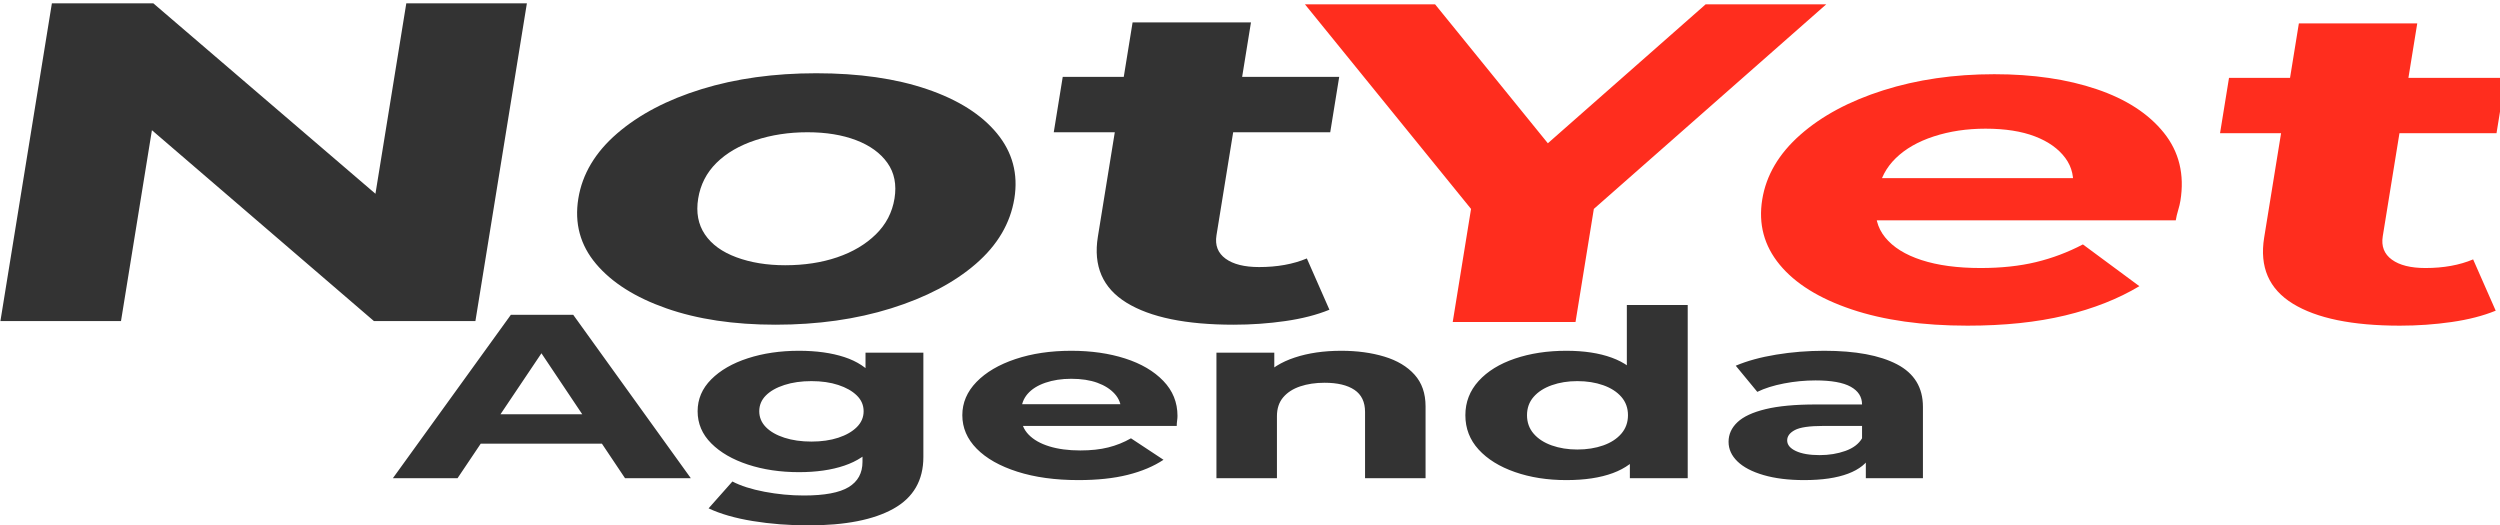
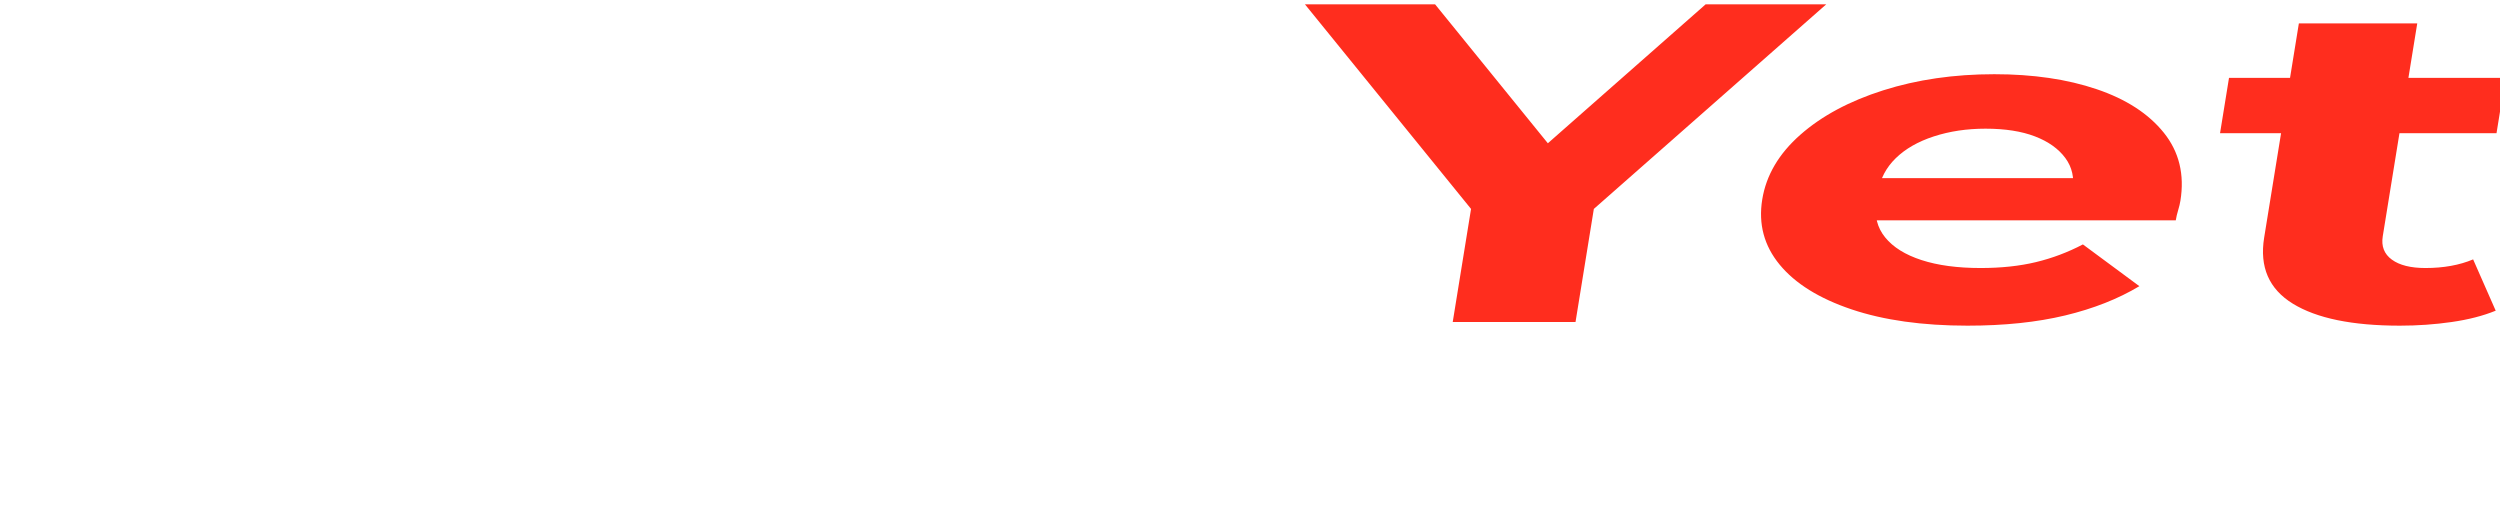
<svg xmlns="http://www.w3.org/2000/svg" xmlns:ns1="https://boxy-svg.com" viewBox="0 0 238 81" width="238px" height="50px" preserveAspectRatio="none">
  <defs>
-     <path id="text-path-0" d="M 462.924 699.836 Q 604.511 607.662 746.097 699.836" />
-     <path id="path-0" style="fill: none;" d="M 104.694 86.488 C 139.73 86.488 169.265 89.296 198.738 89.296 C 227.513 89.296 245.76 89.296 264.008 89.296 C 273.365 89.296 281.319 89.296 289.273 89.296 C 300.778 89.296 308.765 89.998 316.644 89.998 L 319.451 89.998 L 320.153 89.998" />
    <ns1:export>
      <ns1:file format="svg" />
    </ns1:export>
  </defs>
-   <path d="M 0.039 49.517 L 4.939 0.517 L 14.599 0.517 L 39.799 35.517 L 35.179 35.517 L 38.679 0.517 L 50.159 0.517 L 45.259 49.517 L 35.599 49.517 L 10.469 14.517 L 15.019 14.517 L 11.519 49.517 L 0.039 49.517 Z M 73.831 50.077 C 69.864 50.077 66.401 49.237 63.443 47.557 C 60.484 45.877 58.251 43.59 56.744 40.697 C 55.236 37.804 54.674 34.444 55.057 30.617 C 55.435 26.837 56.668 23.489 58.756 20.572 C 60.844 17.655 63.522 15.38 66.789 13.747 C 70.055 12.114 73.695 11.297 77.709 11.297 C 81.769 11.297 85.28 12.114 88.244 13.747 C 91.207 15.38 93.429 17.655 94.911 20.572 C 96.393 23.489 96.945 26.837 96.567 30.617 C 96.184 34.444 94.961 37.804 92.899 40.697 C 90.836 43.59 88.146 45.877 84.828 47.557 C 81.51 49.237 77.844 50.077 73.831 50.077 Z M 74.748 40.907 C 76.568 40.907 78.218 40.499 79.7 39.682 C 81.182 38.865 82.408 37.687 83.379 36.147 C 84.349 34.607 84.942 32.764 85.157 30.617 C 85.371 28.47 85.146 26.639 84.481 25.122 C 83.816 23.605 82.824 22.439 81.506 21.622 C 80.188 20.805 78.642 20.397 76.869 20.397 C 75.095 20.397 73.444 20.805 71.916 21.622 C 70.388 22.439 69.151 23.605 68.206 25.122 C 67.261 26.639 66.681 28.47 66.467 30.617 C 66.252 32.764 66.464 34.607 67.104 36.147 C 67.743 37.687 68.745 38.865 70.11 39.682 C 71.475 40.499 73.021 40.907 74.748 40.907 Z M 117.44 50.077 C 112.913 50.077 109.514 48.945 107.244 46.682 C 104.974 44.419 104.065 41.024 104.518 36.497 L 107.822 3.457 L 119.092 3.457 L 115.809 36.287 C 115.655 37.827 115.943 39.029 116.673 39.892 C 117.403 40.755 118.469 41.187 119.869 41.187 C 121.595 41.187 123.11 40.744 124.412 39.857 L 126.561 47.767 C 125.361 48.56 123.961 49.144 122.361 49.517 C 120.76 49.89 119.12 50.077 117.44 50.077 Z M 100.318 20.397 L 101.172 11.857 L 127.492 11.857 L 126.638 20.397 L 100.318 20.397 Z" style="fill: rgb(51, 51, 51); text-wrap-mode: nowrap;" />
  <path d="M 138.299 49.665 L 140.308 29.575 L 142.261 36.645 L 124.229 0.665 L 136.619 0.665 L 150.332 28.035 L 143.192 28.035 L 162.379 0.665 L 173.859 0.665 L 148.631 36.645 L 151.998 29.575 L 149.989 49.665 L 138.299 49.665 Z M 187.309 50.225 C 183.016 50.225 179.331 49.385 176.256 47.705 C 173.181 46.025 170.902 43.727 169.421 40.81 C 167.939 37.894 167.387 34.545 167.765 30.765 C 168.138 27.032 169.346 23.707 171.388 20.79 C 173.429 17.874 176.061 15.587 179.284 13.93 C 182.506 12.274 186.03 11.445 189.857 11.445 C 193.544 11.445 196.792 12.215 199.601 13.755 C 202.41 15.295 204.543 17.535 205.999 20.475 C 207.455 23.415 207.98 26.915 207.574 30.975 C 207.532 31.395 207.461 31.874 207.361 32.41 C 207.26 32.947 207.184 33.472 207.133 33.985 L 176.543 33.985 L 177.194 27.475 L 201.764 27.475 L 197.305 29.365 C 197.496 27.452 197.267 25.784 196.616 24.36 C 195.965 22.937 195.002 21.829 193.728 21.035 C 192.454 20.242 190.884 19.845 189.017 19.845 C 187.244 19.845 185.606 20.242 184.103 21.035 C 182.6 21.829 181.392 22.949 180.477 24.395 C 179.562 25.842 179.007 27.545 178.811 29.505 L 178.636 31.255 C 178.431 33.309 178.707 35.094 179.466 36.61 C 180.224 38.127 181.379 39.294 182.931 40.11 C 184.482 40.927 186.355 41.335 188.548 41.335 C 190.508 41.335 192.265 41.032 193.819 40.425 C 195.373 39.819 196.864 38.909 198.292 37.695 L 203.668 44.135 C 201.652 46.095 199.297 47.6 196.602 48.65 C 193.907 49.7 190.809 50.225 187.309 50.225 Z M 228.47 50.225 C 223.943 50.225 220.545 49.094 218.275 46.83 C 216.004 44.567 215.095 41.172 215.548 36.645 L 218.852 3.605 L 230.122 3.605 L 226.839 36.435 C 226.685 37.975 226.973 39.177 227.704 40.04 C 228.434 40.904 229.499 41.335 230.899 41.335 C 232.626 41.335 234.14 40.892 235.442 40.005 L 237.591 47.915 C 236.392 48.709 234.992 49.292 233.391 49.665 C 231.79 50.039 230.15 50.225 228.47 50.225 Z M 211.348 20.545 L 212.202 12.005 L 238.522 12.005 L 237.668 20.545 L 211.348 20.545 Z" style="fill: rgb(255, 45, 30); text-wrap-mode: nowrap;" />
-   <path d="M 37.4 73.754 L 48.632 48.554 L 54.572 48.554 L 65.768 73.754 L 59.504 73.754 L 50.36 51.614 L 52.736 51.614 L 43.556 73.754 Z M 43.088 68.426 L 44.672 63.89 L 57.56 63.89 L 59.144 68.426 Z M 76.961 81.026 Q 74.189 81.026 71.669 80.36 Q 69.149 79.694 67.457 78.398 L 69.725 74.258 Q 70.913 75.266 72.785 75.842 Q 74.657 76.418 76.529 76.418 Q 79.481 76.418 80.795 75.122 Q 82.109 73.826 82.109 71.234 L 82.109 68.39 L 82.469 63.422 L 82.397 58.454 L 82.397 54.386 L 87.905 54.386 L 87.905 70.478 Q 87.905 75.878 85.061 78.452 Q 82.217 81.026 76.961 81.026 Z M 76.061 72.818 Q 73.397 72.818 71.201 71.648 Q 69.005 70.478 67.709 68.372 Q 66.413 66.266 66.413 63.422 Q 66.413 60.614 67.709 58.508 Q 69.005 56.402 71.201 55.25 Q 73.397 54.098 76.061 54.098 Q 78.545 54.098 80.381 55.07 Q 82.217 56.042 83.243 58.13 Q 84.269 60.218 84.269 63.422 Q 84.269 66.662 83.243 68.732 Q 82.217 70.802 80.381 71.81 Q 78.545 72.818 76.061 72.818 Z M 77.249 68.102 Q 78.689 68.102 79.805 67.508 Q 80.921 66.914 81.569 65.87 Q 82.217 64.826 82.217 63.422 Q 82.217 62.018 81.569 60.992 Q 80.921 59.966 79.805 59.372 Q 78.689 58.778 77.249 58.778 Q 75.809 58.778 74.675 59.372 Q 73.541 59.966 72.911 60.992 Q 72.281 62.018 72.281 63.422 Q 72.281 64.826 72.911 65.87 Q 73.541 66.914 74.675 67.508 Q 75.809 68.102 77.249 68.102 Z M 102.665 74.042 Q 99.353 74.042 96.851 72.746 Q 94.349 71.45 92.981 69.2 Q 91.613 66.95 91.613 64.034 Q 91.613 61.154 92.963 58.904 Q 94.313 56.654 96.671 55.376 Q 99.029 54.098 101.981 54.098 Q 104.825 54.098 107.111 55.286 Q 109.397 56.474 110.747 58.742 Q 112.097 61.01 112.097 64.142 Q 112.097 64.466 112.061 64.88 Q 112.025 65.294 112.025 65.69 L 96.293 65.69 L 96.293 62.342 L 108.929 62.342 L 106.733 63.314 Q 106.733 61.838 106.121 60.74 Q 105.509 59.642 104.465 59.03 Q 103.421 58.418 101.981 58.418 Q 100.613 58.418 99.515 59.03 Q 98.417 59.642 97.823 60.758 Q 97.229 61.874 97.229 63.386 L 97.229 64.286 Q 97.229 65.87 97.931 67.04 Q 98.633 68.21 99.893 68.84 Q 101.153 69.47 102.845 69.47 Q 104.357 69.47 105.509 69.002 Q 106.661 68.534 107.669 67.598 L 110.765 70.91 Q 109.361 72.422 107.363 73.232 Q 105.365 74.042 102.665 74.042 Z M 115.805 73.754 L 115.805 54.386 L 121.313 54.386 L 121.313 59.786 L 120.269 58.166 Q 121.313 56.186 123.257 55.142 Q 125.201 54.098 127.685 54.098 Q 129.953 54.098 131.789 54.998 Q 133.625 55.898 134.669 57.788 Q 135.713 59.678 135.713 62.666 L 135.713 73.754 L 129.953 73.754 L 129.953 63.53 Q 129.953 61.226 128.945 60.128 Q 127.937 59.03 126.101 59.03 Q 124.805 59.03 123.779 59.588 Q 122.753 60.146 122.159 61.28 Q 121.565 62.414 121.565 64.178 L 121.565 73.754 Z M 149.115 74.042 Q 146.415 74.042 144.219 72.8 Q 142.023 71.558 140.763 69.326 Q 139.503 67.094 139.503 64.034 Q 139.503 61.01 140.763 58.76 Q 142.023 56.51 144.219 55.304 Q 146.415 54.098 149.115 54.098 Q 151.635 54.098 153.435 55.16 Q 155.235 56.222 156.243 58.436 Q 157.251 60.65 157.251 64.034 Q 157.251 67.454 156.297 69.668 Q 155.343 71.882 153.543 72.962 Q 151.743 74.042 149.115 74.042 Z M 150.159 69.326 Q 151.527 69.326 152.625 68.696 Q 153.723 68.066 154.353 66.878 Q 154.983 65.69 154.983 64.034 Q 154.983 62.378 154.353 61.208 Q 153.723 60.038 152.625 59.408 Q 151.527 58.778 150.159 58.778 Q 148.827 58.778 147.729 59.408 Q 146.631 60.038 146.001 61.208 Q 145.371 62.378 145.371 64.034 Q 145.371 65.69 146.001 66.878 Q 146.631 68.066 147.729 68.696 Q 148.827 69.326 150.159 69.326 Z M 155.163 73.754 L 155.163 69.866 L 155.235 64.034 L 154.875 58.166 L 154.875 47.042 L 160.671 47.042 L 160.671 73.754 Z M 177.627 73.754 L 177.627 69.974 L 177.267 69.146 L 177.267 62.378 Q 177.267 60.614 176.187 59.642 Q 175.107 58.67 172.839 58.67 Q 171.327 58.67 169.833 59.138 Q 168.339 59.606 167.295 60.434 L 165.243 56.402 Q 166.863 55.286 169.095 54.692 Q 171.327 54.098 173.667 54.098 Q 178.131 54.098 180.597 56.186 Q 183.063 58.274 183.063 62.738 L 183.063 73.754 Z M 171.759 74.042 Q 169.527 74.042 167.889 73.268 Q 166.251 72.494 165.405 71.162 Q 164.559 69.83 164.559 68.138 Q 164.559 66.41 165.405 65.114 Q 166.251 63.818 168.087 63.098 Q 169.923 62.378 172.875 62.378 L 177.951 62.378 L 177.951 65.69 L 173.559 65.69 Q 171.615 65.69 170.877 66.32 Q 170.139 66.95 170.139 67.922 Q 170.139 68.93 170.967 69.56 Q 171.795 70.19 173.235 70.19 Q 174.567 70.19 175.683 69.542 Q 176.799 68.894 177.267 67.598 L 178.131 70.19 Q 177.555 72.062 175.935 73.052 Q 174.315 74.042 171.759 74.042 Z" style="fill: rgb(51, 51, 51); text-wrap-mode: nowrap;" />
</svg>